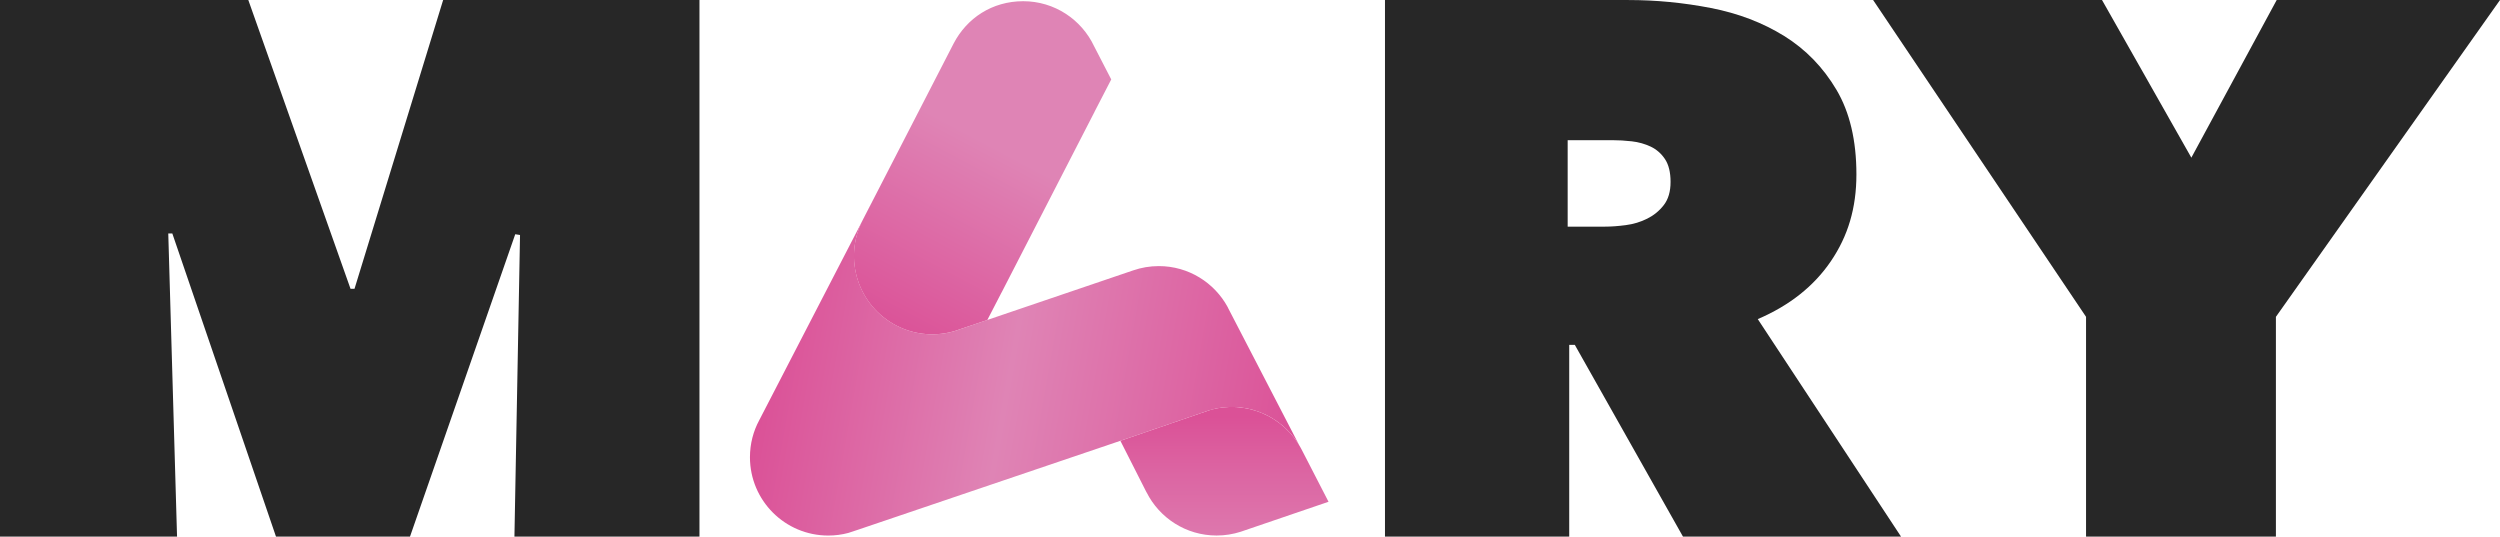
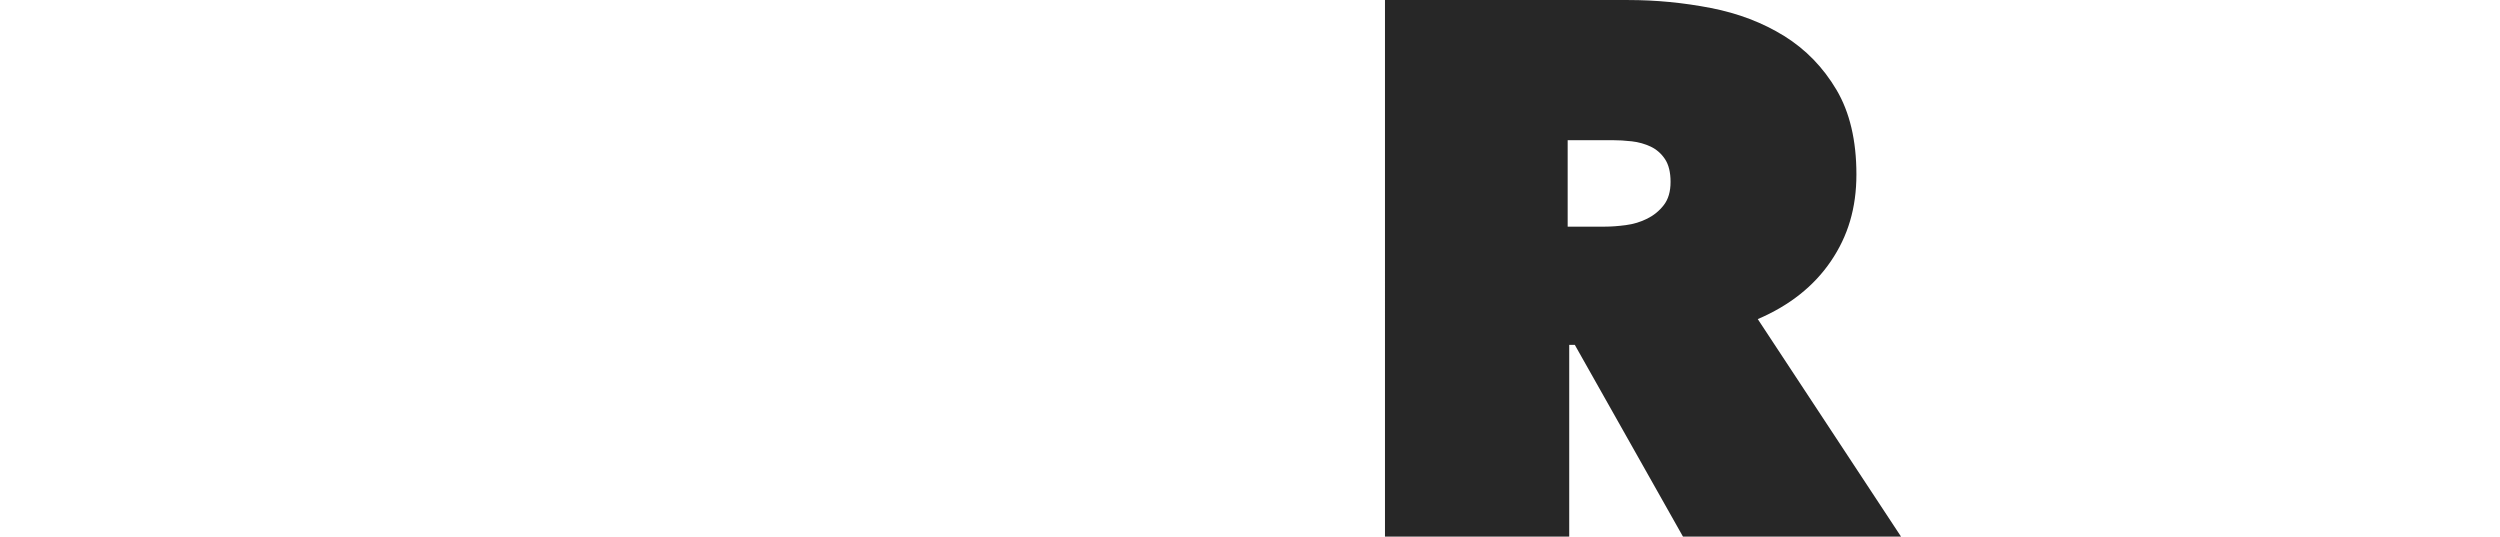
<svg xmlns="http://www.w3.org/2000/svg" id="Calque_2" viewBox="0 0 951.73 204.29">
  <defs>
    <style>.cls-1{fill:#272727;}.cls-2{fill:url(#Dégradé_sans_nom_4);}.cls-3{fill:url(#Dégradé_sans_nom_218);}.cls-4{fill:url(#Dégradé_sans_nom_220);}</style>
    <linearGradient id="Dégradé_sans_nom_4" x1="494.5" y1="169.21" x2="292.16" y2="133.53" gradientUnits="userSpaceOnUse">
      <stop offset="0" stop-color="#db5197" />
      <stop offset=".55" stop-color="#df84b5" />
      <stop offset="1" stop-color="#db5197" />
    </linearGradient>
    <linearGradient id="Dégradé_sans_nom_220" x1="466.14" y1="-25.06" x2="466.14" y2="52.8" gradientTransform="translate(0 203.57) scale(1 -1)" gradientUnits="userSpaceOnUse">
      <stop offset="0" stop-color="#df84b5" />
      <stop offset=".24" stop-color="#de7cb0" />
      <stop offset=".61" stop-color="#dc66a3" />
      <stop offset=".9" stop-color="#db5197" />
    </linearGradient>
    <linearGradient id="Dégradé_sans_nom_218" x1="407.73" y1="206.37" x2="324.61" y2="50.04" gradientTransform="translate(0 203.57) scale(1 -1)" gradientUnits="userSpaceOnUse">
      <stop offset=".37" stop-color="#df84b5" />
      <stop offset=".83" stop-color="#db5197" />
    </linearGradient>
  </defs>
  <g id="a">
-     <path class="cls-1" d="m64.06,88.88l3.34,115.41H0V.01h94.53l38.91,109.93h1.52L168.7.01h97.58v204.28h-70.44l2.13-114.83-1.82-.29-40.07,115.12h-51.01l-39.47-115.41h-1.53Z" />
    <path class="cls-1" d="m527.27.01h92.6c10.52,0,21,1.01,31.43,3.03,10.42,2.03,19.73,5.58,27.94,10.67,8.2,5.1,14.82,11.92,19.89,20.48,5.06,8.56,7.59,19.29,7.59,32.18s-3.23,23.52-9.7,33.04c-6.46,9.52-15.75,16.89-27.85,22.07l54.54,82.81h-83.01l-41.18-73h-2.13v73h-70.14V0h0Zm69.53,86.27h14.16c2.4,0,5.08-.19,7.99-.58,2.91-.38,5.62-1.2,8.13-2.46,2.51-1.25,4.62-2.97,6.33-5.19,1.71-2.22,2.56-5.14,2.56-8.8s-.71-6.53-2.11-8.66c-1.4-2.11-3.22-3.7-5.42-4.76-2.22-1.05-4.62-1.73-7.23-2.03s-5.03-.43-7.23-.43h-17.18v32.9h0Z" />
-     <path class="cls-1" d="m866.4,204.29h-72.26v-83.68L713.08.01h87.14l34.01,60.01L866.72.01h85.01l-85.31,120.6v83.68h-.01Z" />
-     <path class="cls-2" d="m426.54,167.8l33.81-11.61c12.83-3.92,27,1.42,34.14,13.1l-26.92-51.95-.2-.43c-5.05-9.29-14.9-15.61-26.21-15.61-3.42,0-6.7.57-9.76,1.63l-55.5,18.86h0l-10.86,3.7c-.38.14-.76.27-1.15.39l-.06.03h0c-7.2,2.24-15.27,1.78-22.51-1.94-14.64-7.53-20.42-25.51-12.89-40.15l5.04-9.77h0l-44.43,85.91c-2.27,4.2-3.54,9-3.54,14.11,0,16.47,13.35,29.81,29.81,29.81,2.63,0,5.19-.34,7.62-.99l3.37-1.11,100.21-33.97" />
-     <path class="cls-4" d="m436.49,187.42c4.9,9.76,15,16.45,26.66,16.45,3.2,0,6.28-.51,9.16-1.43l33.45-11.42-10.18-19.76c-6.7-13.04-21.71-19.2-35.25-15.06l-33.81,11.61,9.95,19.62h.01Z" />
-     <path class="cls-3" d="m423.04,30.24l-6.54-12.67c-4.77-10.11-15.05-17.11-26.97-17.11s-21.49,6.52-26.47,16.06l-34.66,67.3c-7.53,14.64-1.76,32.62,12.89,40.15,7.24,3.72,15.3,4.19,22.51,1.94h0l.06-.03c.38-.13.77-.25,1.15-.39l10.86-3.68,5.29-10.23c.09-.16.19-.33.28-.51l35.21-68.43s.04-.09.05-.13l6.34-12.27h0Z" />
  </g>
</svg>